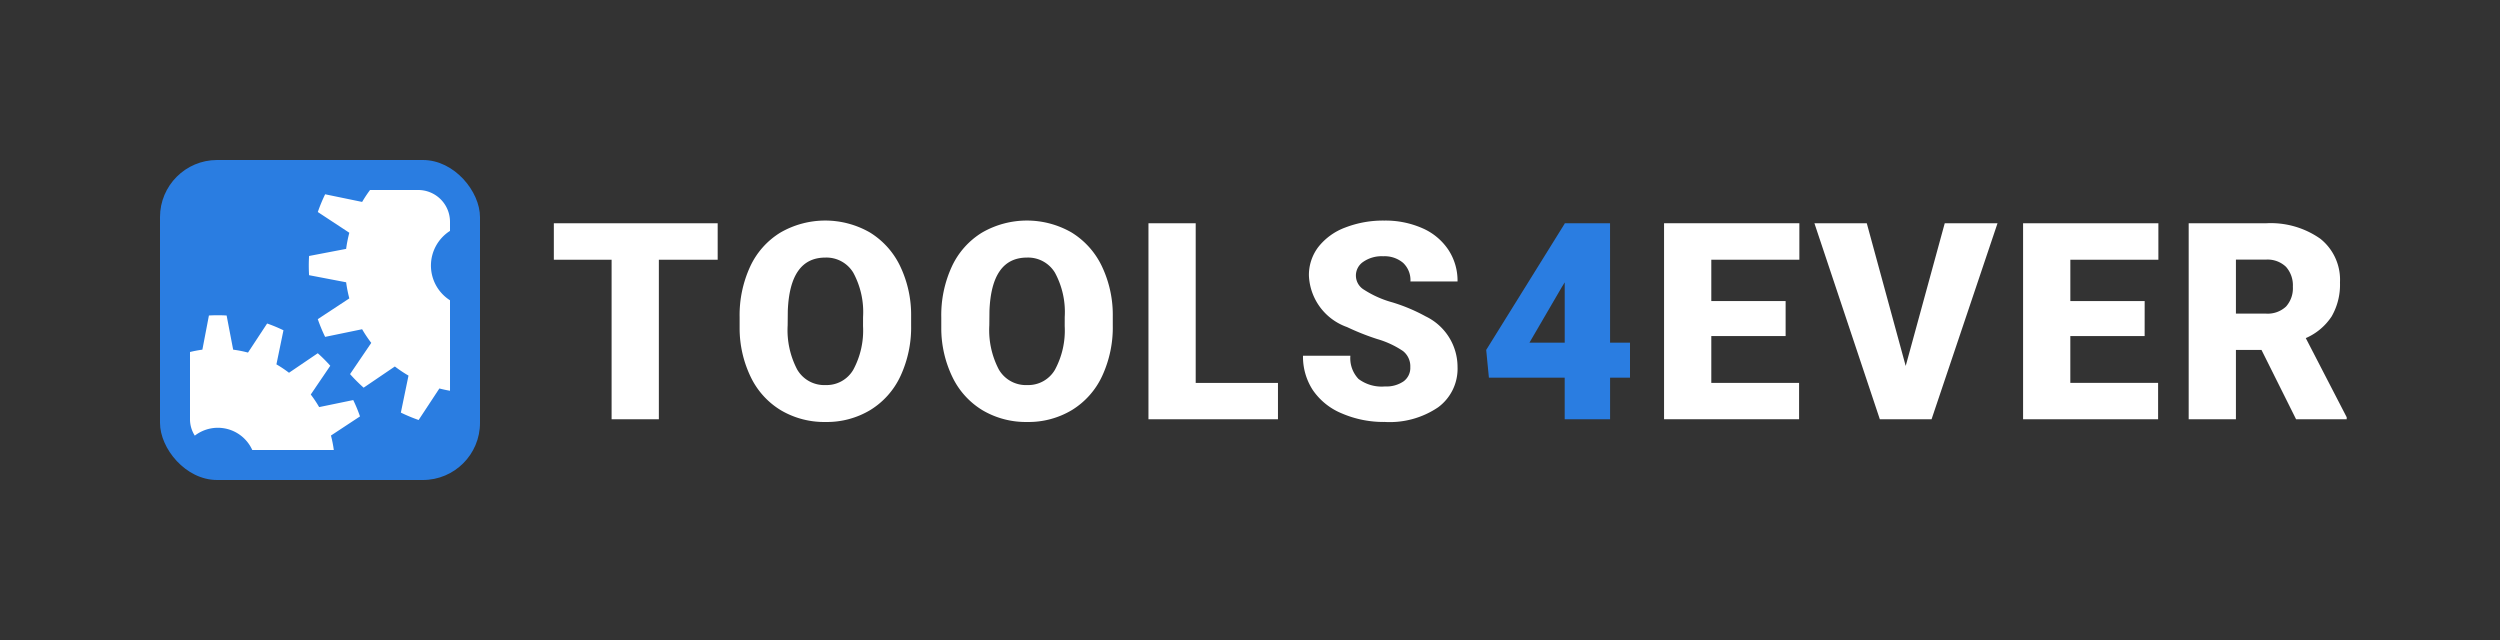
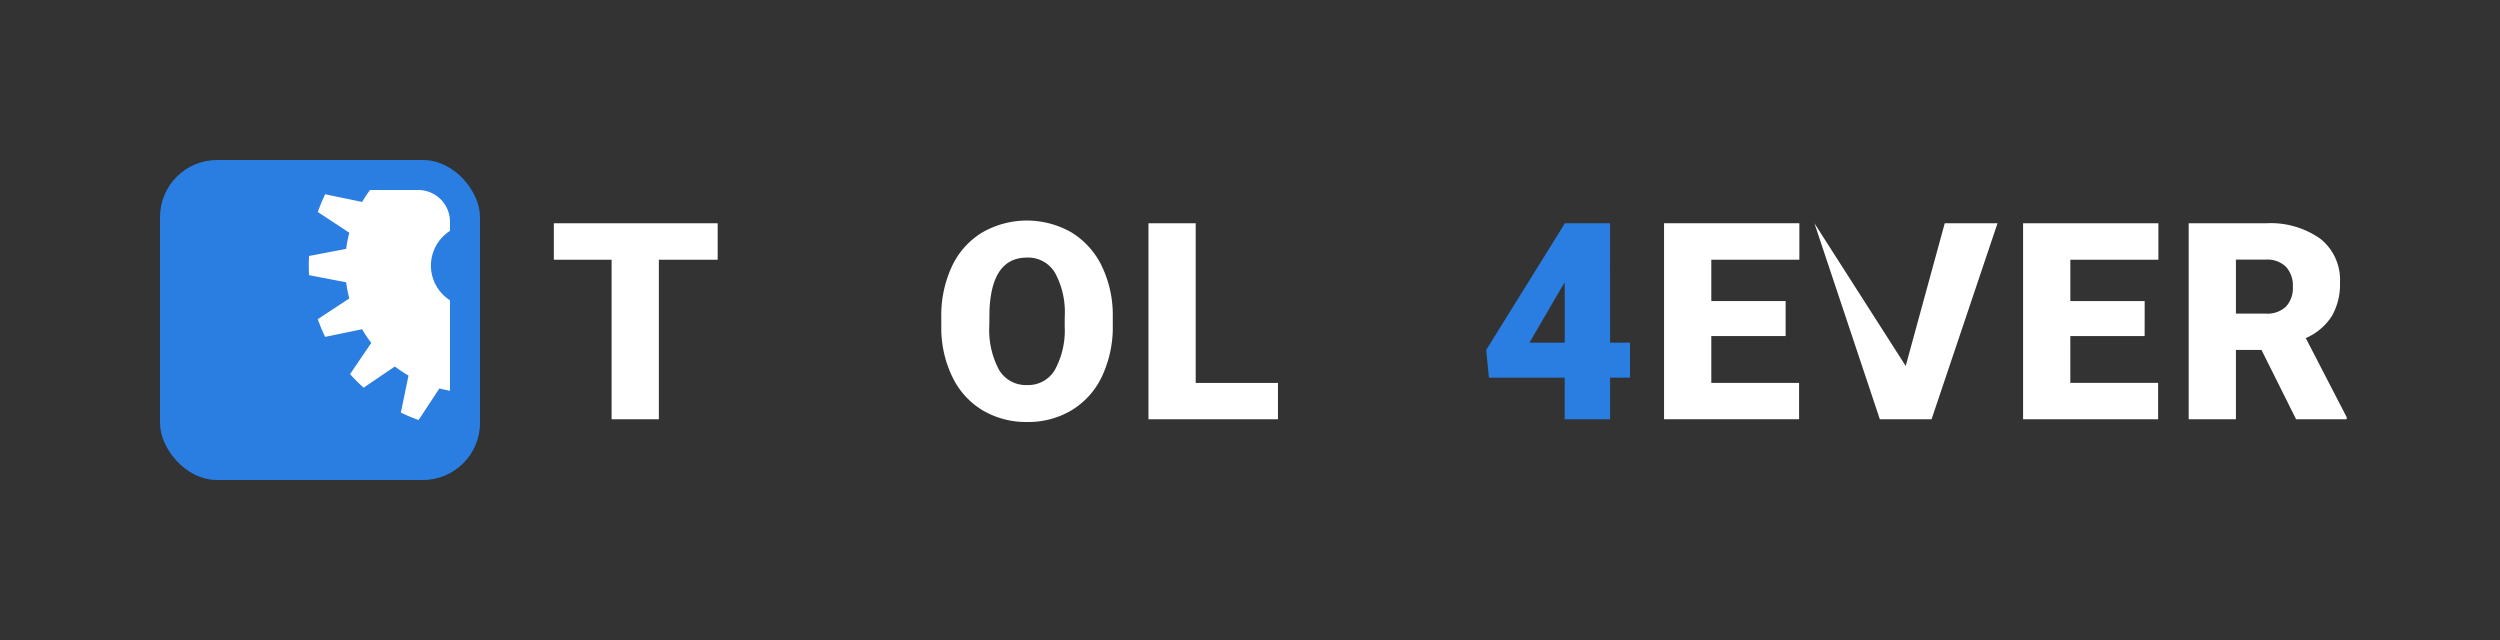
<svg xmlns="http://www.w3.org/2000/svg" id="Logo_Tools4ever_Pixel_Perfect" data-name="Logo Tools4ever Pixel Perfect" viewBox="0 0 125 32">
  <rect x="0" y="0" width="125" height="32" fill="#333333" stroke="none" />
  <defs>
    <style>.cls-1{fill:none;}.cls-2{fill:#2a7de1;}.cls-3{fill:#fff;}.cls-4{fill:#fff;}</style>
  </defs>
  <rect class="cls-1" width="125" height="32" />
  <rect class="cls-2" x="8" y="8" width="16" height="16" rx="2.857" />
  <path class="cls-3" d="M21.547,13.279A2.058,2.058,0,0,1,22.5,11.545v-.455A1.591,1.591,0,0,0,20.911,9.5H18.502a6.371,6.371,0,0,0-.395.596l-1.85-.382a8.124,8.124,0,0,0-.367.887L17.466,11.638a6.335,6.335,0,0,0-.159.806l-1.854.355c-.009.159-.014.319-.014.48s.005.321.014.48l1.854.355a6.34,6.34,0,0,0,.159.806l-1.577,1.037a8.127,8.127,0,0,0,.367.887l1.85-.382a6.407,6.407,0,0,0,.457.682l-1.06,1.561a8.201,8.201,0,0,0,.679.679l1.561-1.06a6.396,6.396,0,0,0,.682.456l-.382,1.85A8.164,8.164,0,0,0,20.931,21l1.038-1.577c.174.046.352.084.531.115V15.014A2.057,2.057,0,0,1,21.547,13.279Z" />
-   <path class="cls-3" d="M18,20.82a7.454,7.454,0,0,0-.338-.817l-1.704.352a5.891,5.891,0,0,0-.42-.629l.976-1.438a7.569,7.569,0,0,0-.626-.626l-1.438.976a5.856,5.856,0,0,0-.629-.42l.352-1.704a7.456,7.456,0,0,0-.817-.339L12.4,17.629a5.843,5.843,0,0,0-.742-.146l-.327-1.708c-.146-.008-.294-.013-.443-.013s-.296.005-.442.013l-.327,1.708a5.851,5.851,0,0,0-.619.117v3.365a1.521,1.521,0,0,0,.24.817,1.888,1.888,0,0,1,2.874.719H16.69a5.835,5.835,0,0,0-.142-.724Z" />
  <path class="cls-4" d="M35.884,12.987H32.943v7.976H30.58V12.987H27.692V11.163H35.884Z" />
-   <path class="cls-4" d="M45.556,16.265a5.78,5.78,0,0,1-.532,2.538,3.93,3.93,0,0,1-1.511,1.7,4.208,4.208,0,0,1-2.231.596,4.267,4.267,0,0,1-2.221-.576,3.921,3.921,0,0,1-1.511-1.646,5.606,5.606,0,0,1-.569-2.457v-.552a5.803,5.803,0,0,1,.528-2.541,3.922,3.922,0,0,1,1.514-1.7,4.483,4.483,0,0,1,4.466-.007,3.99,3.99,0,0,1,1.518,1.686,5.644,5.644,0,0,1,.549,2.507Zm-2.403-.411a4.123,4.123,0,0,0-.488-2.218,1.565,1.565,0,0,0-1.397-.757q-1.777,0-1.878,2.665l-.007.72a4.237,4.237,0,0,0,.478,2.215,1.563,1.563,0,0,0,1.42.774,1.544,1.544,0,0,0,1.38-.76,4.122,4.122,0,0,0,.491-2.188Z" />
  <path class="cls-4" d="M55.639,16.265a5.78,5.78,0,0,1-.532,2.538,3.93,3.93,0,0,1-1.511,1.7,4.209,4.209,0,0,1-2.231.596,4.267,4.267,0,0,1-2.221-.576,3.921,3.921,0,0,1-1.511-1.646,5.608,5.608,0,0,1-.569-2.457v-.552a5.803,5.803,0,0,1,.528-2.541,3.921,3.921,0,0,1,1.514-1.7,4.483,4.483,0,0,1,4.466-.007,3.99,3.99,0,0,1,1.518,1.686,5.642,5.642,0,0,1,.549,2.507Zm-2.403-.411a4.123,4.123,0,0,0-.488-2.218,1.566,1.566,0,0,0-1.397-.757q-1.777,0-1.878,2.665l-.007.72a4.239,4.239,0,0,0,.478,2.215,1.563,1.563,0,0,0,1.42.774,1.544,1.544,0,0,0,1.38-.76,4.122,4.122,0,0,0,.491-2.188Z" />
  <path class="cls-4" d="M59.785,19.146h4.113v1.817H57.423v-9.8h2.362Z" />
-   <path class="cls-4" d="M70.515,18.358a.97.97,0,0,0-.367-.807,4.564,4.564,0,0,0-1.289-.599,12.365,12.365,0,0,1-1.508-.599,2.855,2.855,0,0,1-1.905-2.571,2.307,2.307,0,0,1,.474-1.437,3.071,3.071,0,0,1,1.343-.969,5.229,5.229,0,0,1,1.952-.347,4.575,4.575,0,0,1,1.895.377,3,3,0,0,1,1.302,1.074,2.802,2.802,0,0,1,.465,1.592H70.522a1.184,1.184,0,0,0-.367-.929,1.43,1.43,0,0,0-.993-.33,1.613,1.613,0,0,0-1.0.279.823.823,0,0,0,.037,1.393,5.085,5.085,0,0,0,1.42.633,8.715,8.715,0,0,1,1.669.703,2.806,2.806,0,0,1,1.589,2.524,2.393,2.393,0,0,1-.969,2.019,4.311,4.311,0,0,1-2.659.734,5.274,5.274,0,0,1-2.157-.427,3.252,3.252,0,0,1-1.454-1.171,3.051,3.051,0,0,1-.488-1.713h2.369a1.502,1.502,0,0,0,.407,1.161,1.924,1.924,0,0,0,1.323.374,1.522,1.522,0,0,0,.926-.252A.833.833,0,0,0,70.515,18.358Z" />
  <path class="cls-2" d="M80.504,17.133H81.5v1.75h-.996v2.08H78.235v-2.08h-3.79l-.135-1.387,3.924-6.314v-.02h2.268Zm-4.032,0h1.764V14.118l-.141.229Z" />
  <path class="cls-4" d="M89.281,16.803H85.565v2.342h4.389v1.817H83.203v-9.8h6.765v1.824H85.565v2.067h3.716Z" />
-   <path class="cls-4" d="M95.285,18.298l1.952-7.135h2.639l-3.298,9.8H93.992l-3.271-9.8h2.618Z" />
+   <path class="cls-4" d="M95.285,18.298l1.952-7.135h2.639l-3.298,9.8H93.992l-3.271-9.8Z" />
  <path class="cls-4" d="M107.232,16.803h-3.716v2.342h4.389v1.817h-6.751v-9.8h6.765v1.824h-4.402v2.067h3.716Z" />
  <path class="cls-4" d="M113.075,17.497h-1.279v3.467h-2.362v-9.8H113.29a4.305,4.305,0,0,1,2.726.773,2.62,2.62,0,0,1,.983,2.185,3.182,3.182,0,0,1-.414,1.694,2.937,2.937,0,0,1-1.296,1.089l2.046,3.957v.101h-2.531ZM111.796,15.68H113.29a1.341,1.341,0,0,0,1.013-.354,1.37,1.37,0,0,0,.34-.989,1.386,1.386,0,0,0-.343-.995,1.329,1.329,0,0,0-1.01-.361h-1.494Z" />
</svg>